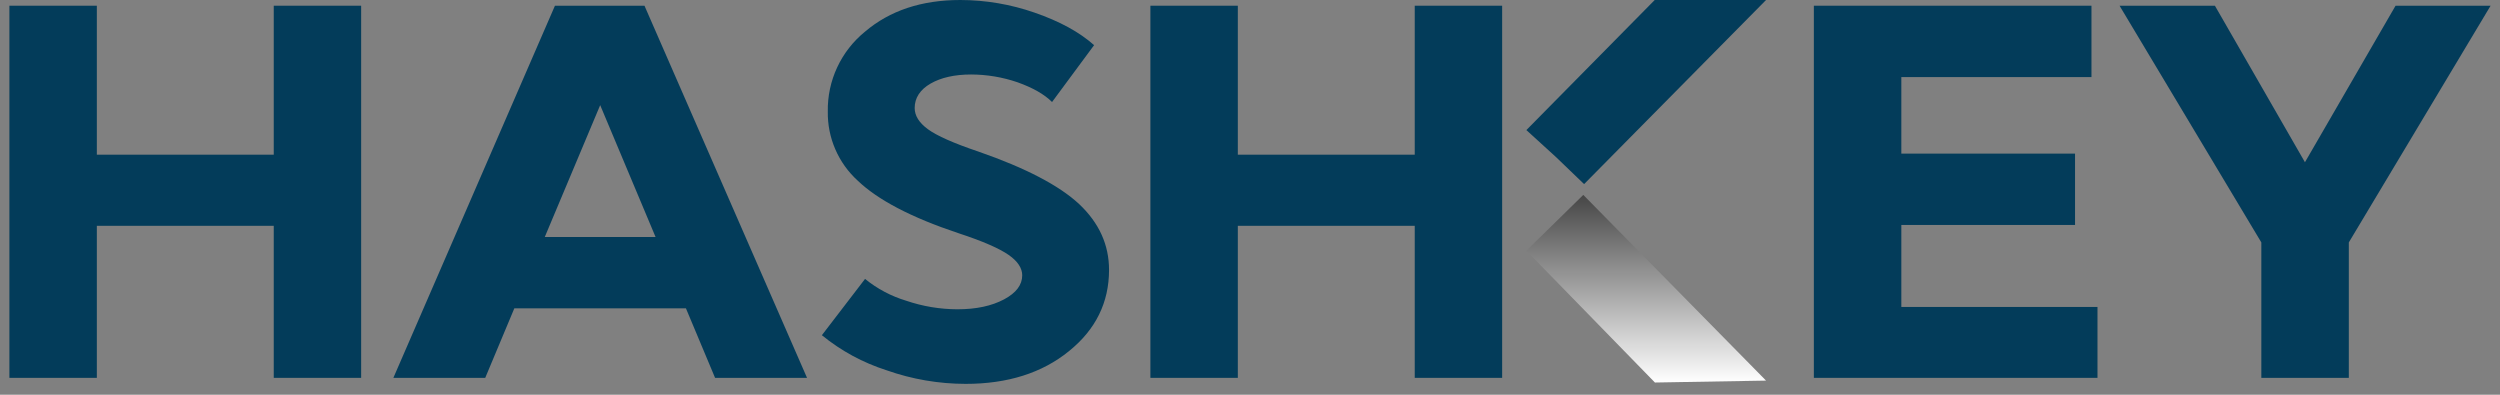
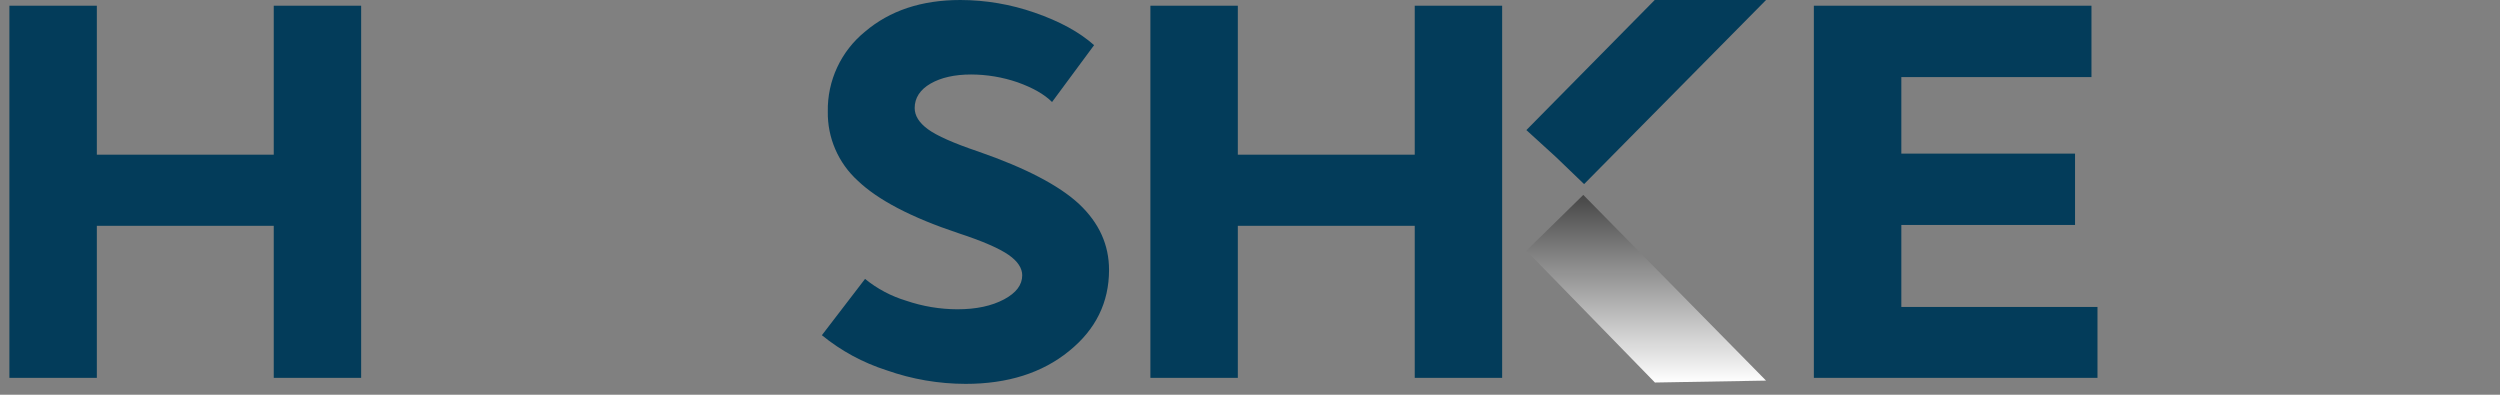
<svg xmlns="http://www.w3.org/2000/svg" width="133" height="21" viewBox="0 0 133 21" fill="none">
  <rect x="0" y="0" width="133" height="21" fill="#808080" stroke="none" />
  <path d="M0.5 20.102V0.304H5.152V8.229H14.563V0.304H19.213V20.102H14.563V12.013H5.152V20.102H0.5Z" fill="#033C5A" />
-   <path d="M20.927 20.102L29.523 0.304H34.286L42.934 20.102H38.042L36.491 16.402H27.363L25.814 20.102H20.927ZM31.93 5.594L28.982 12.608H34.876L31.93 5.594Z" fill="#033C5A" />
  <path d="M56.868 18.681C55.444 19.841 53.606 20.422 51.374 20.422C49.941 20.421 48.518 20.176 47.166 19.699C45.911 19.298 44.743 18.665 43.724 17.833L46.021 14.838C46.667 15.364 47.41 15.758 48.208 15.998C49.086 16.298 50.008 16.452 50.935 16.454C51.945 16.454 52.762 16.273 53.413 15.928C54.063 15.582 54.382 15.156 54.382 14.644C54.382 14.272 54.147 13.899 53.657 13.56C53.168 13.22 52.302 12.837 51.014 12.414C48.477 11.571 46.695 10.631 45.63 9.61C45.119 9.145 44.713 8.577 44.439 7.944C44.164 7.31 44.028 6.626 44.039 5.937C44.024 5.125 44.195 4.32 44.538 3.584C44.881 2.847 45.387 2.198 46.018 1.685C47.333 0.566 49.022 0 51.091 0C52.44 0.002 53.778 0.231 55.051 0.676C56.364 1.132 57.417 1.699 58.206 2.402L55.969 5.427C55.554 5.013 54.946 4.668 54.128 4.376C53.335 4.105 52.503 3.965 51.664 3.963C50.78 3.963 50.059 4.129 49.506 4.447C48.953 4.765 48.661 5.206 48.661 5.745C48.661 6.159 48.897 6.531 49.368 6.877C49.839 7.222 50.738 7.621 52.052 8.064C54.557 8.934 56.343 9.864 57.408 10.854C58.474 11.86 59.001 13.023 59.001 14.361C59.001 16.085 58.294 17.535 56.868 18.681Z" fill="#033C5A" />
  <path d="M61.201 20.102V0.304H65.852V8.229H75.264V0.304H79.914V20.102H75.264V12.013H65.852V20.102H61.201Z" fill="#033C5A" />
  <path d="M88.031 0L81.203 6.92L82.77 8.348L84.274 9.794L93.954 0H88.031Z" fill="#033C5A" />
-   <path d="M96.497 0.304H111.266V4.101H101.151V8.172H110.392V11.968H101.151V16.33H111.586V20.102H96.497V0.304Z" fill="#033C5A" />
-   <path d="M112.76 0.304H117.833L122.623 8.631L127.444 0.304H132.5L124.957 12.897V20.102H120.303V12.897L112.76 0.304Z" fill="#033C5A" />
+   <path d="M96.497 0.304H111.266V4.101H101.151V8.172H110.392V11.968H101.151V16.33H111.586V20.102H96.497V0.304" fill="#033C5A" />
  <path d="M81.203 13.336L84.231 10.369L93.954 20.248L88.042 20.35L81.203 13.336Z" fill="url(#paint0_linear_490_1080)" />
  <defs>
    <linearGradient id="paint0_linear_490_1080" x1="87.579" y1="10.369" x2="87.579" y2="20.35" gradientUnits="userSpaceOnUse">
      <stop stop-color="#464646" />
      <stop offset="1" stop-color="white" />
    </linearGradient>
  </defs>
</svg>